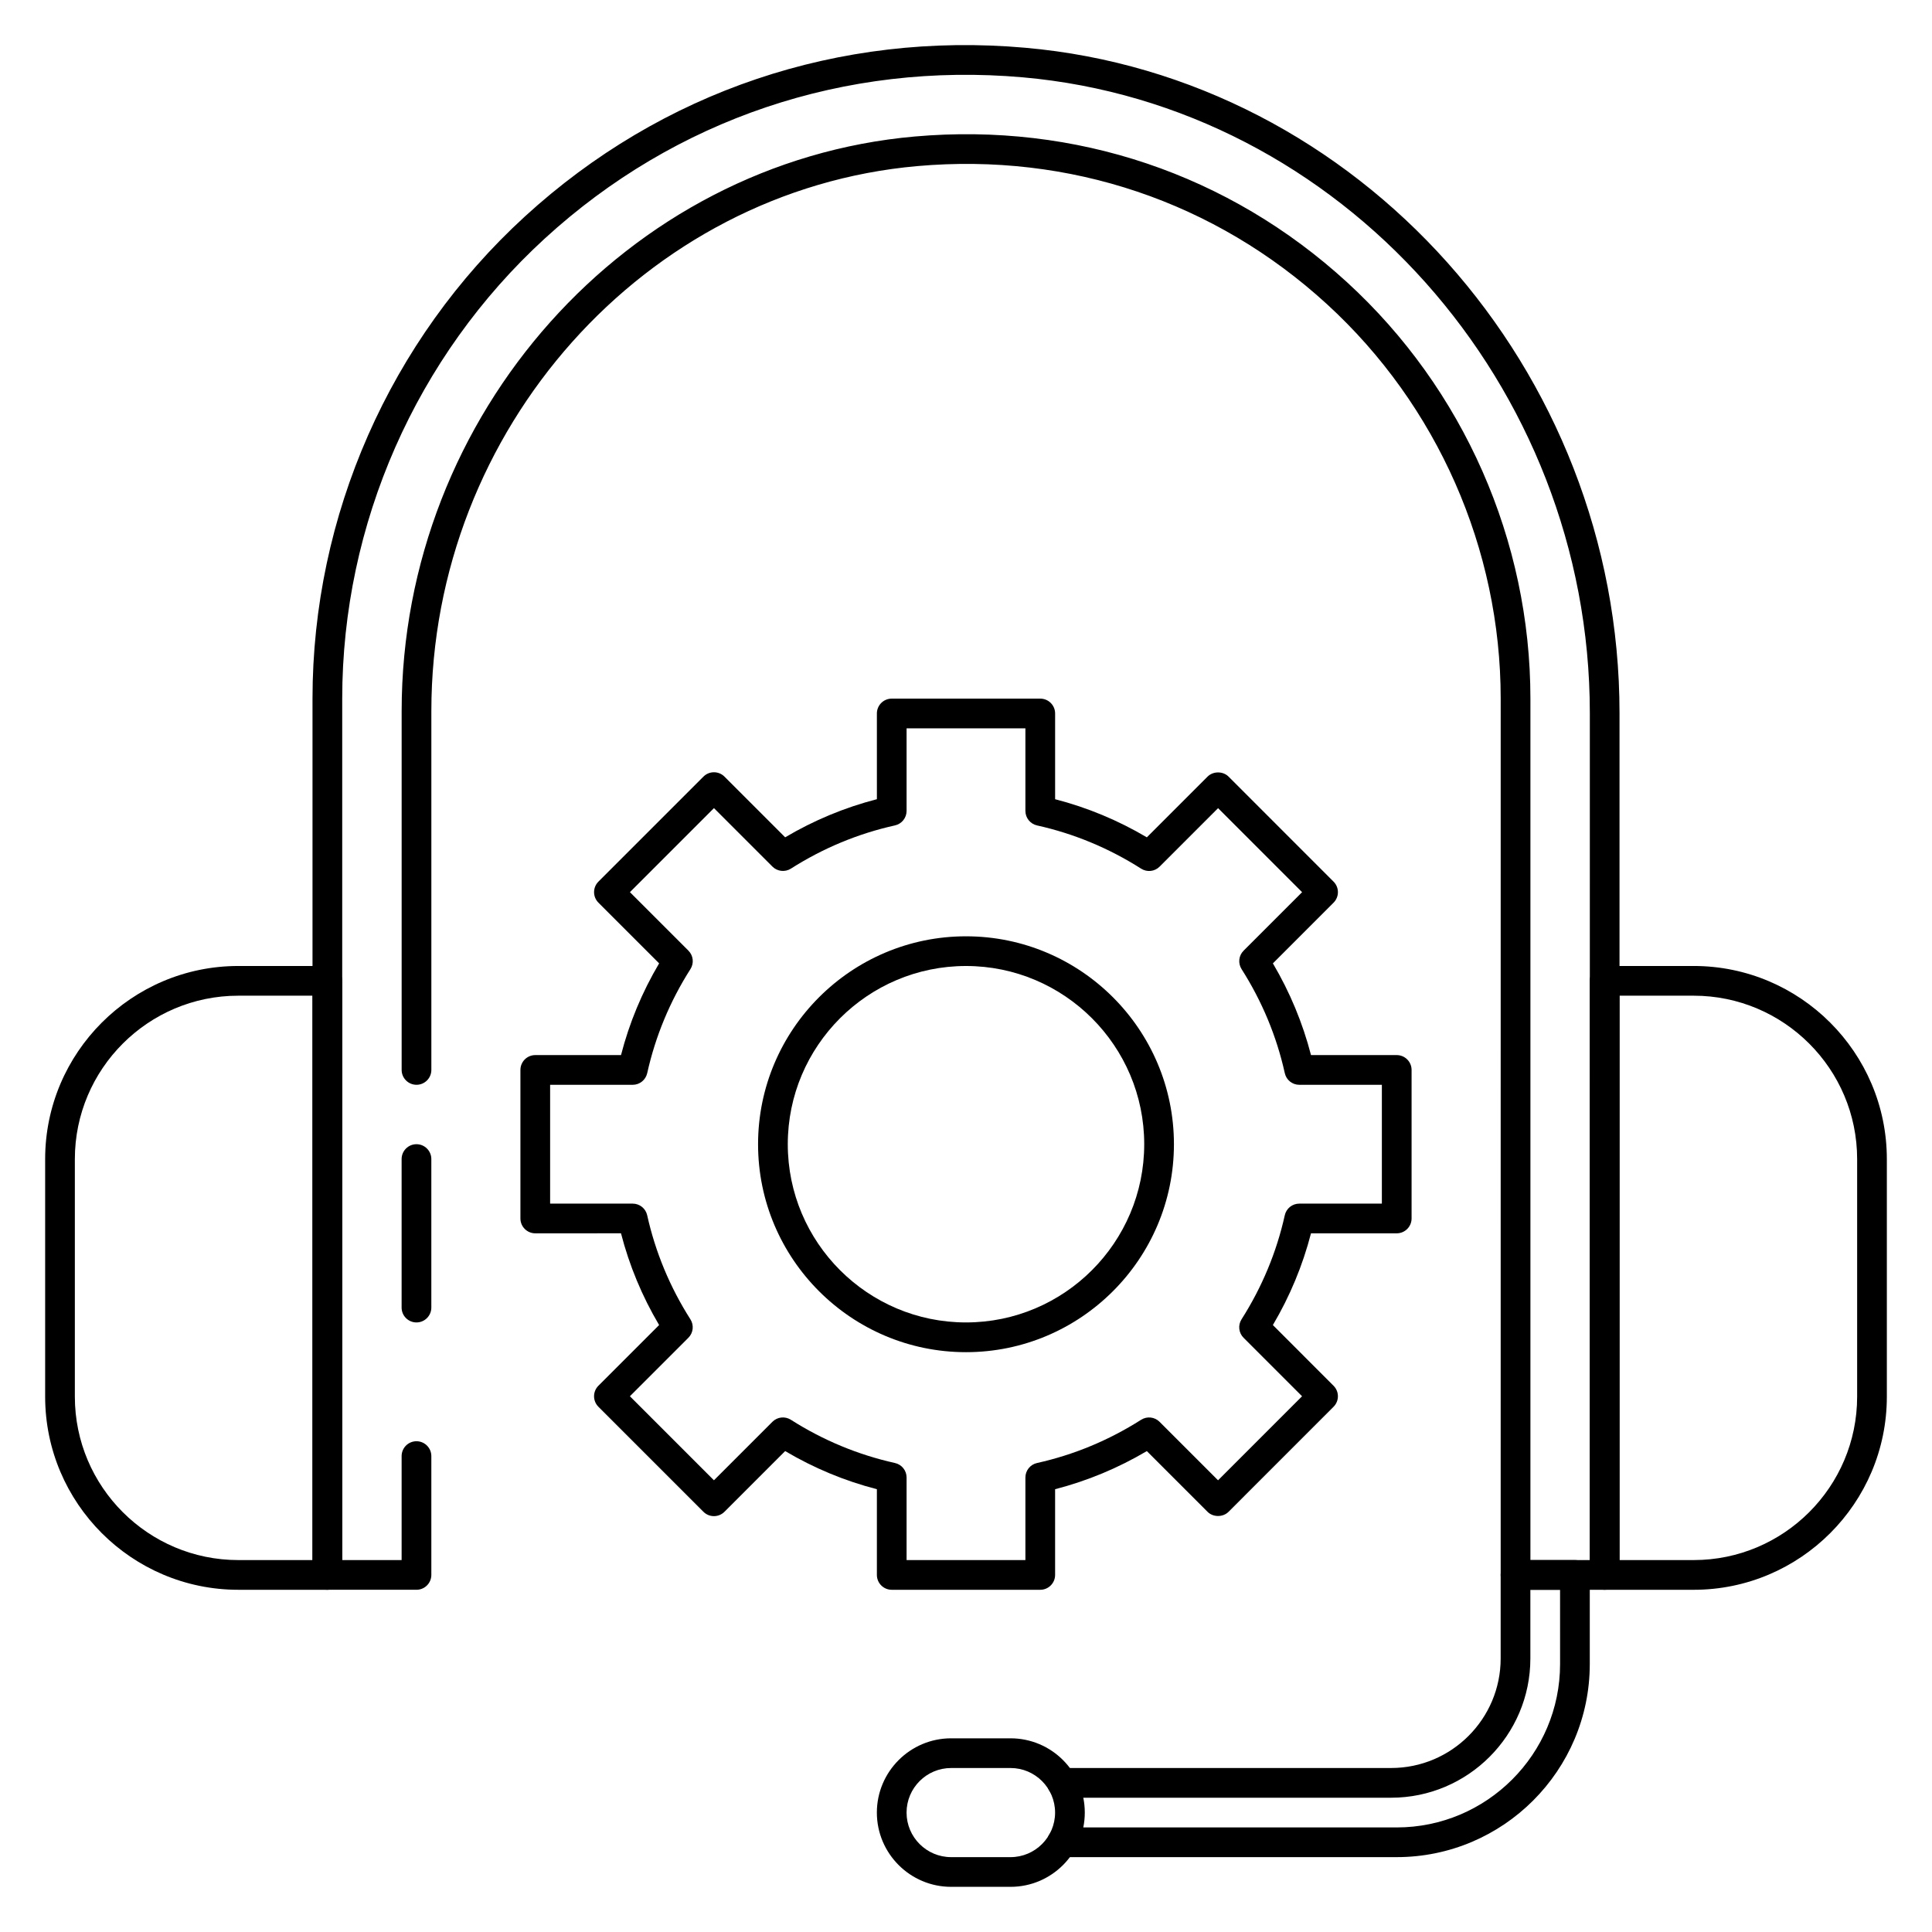
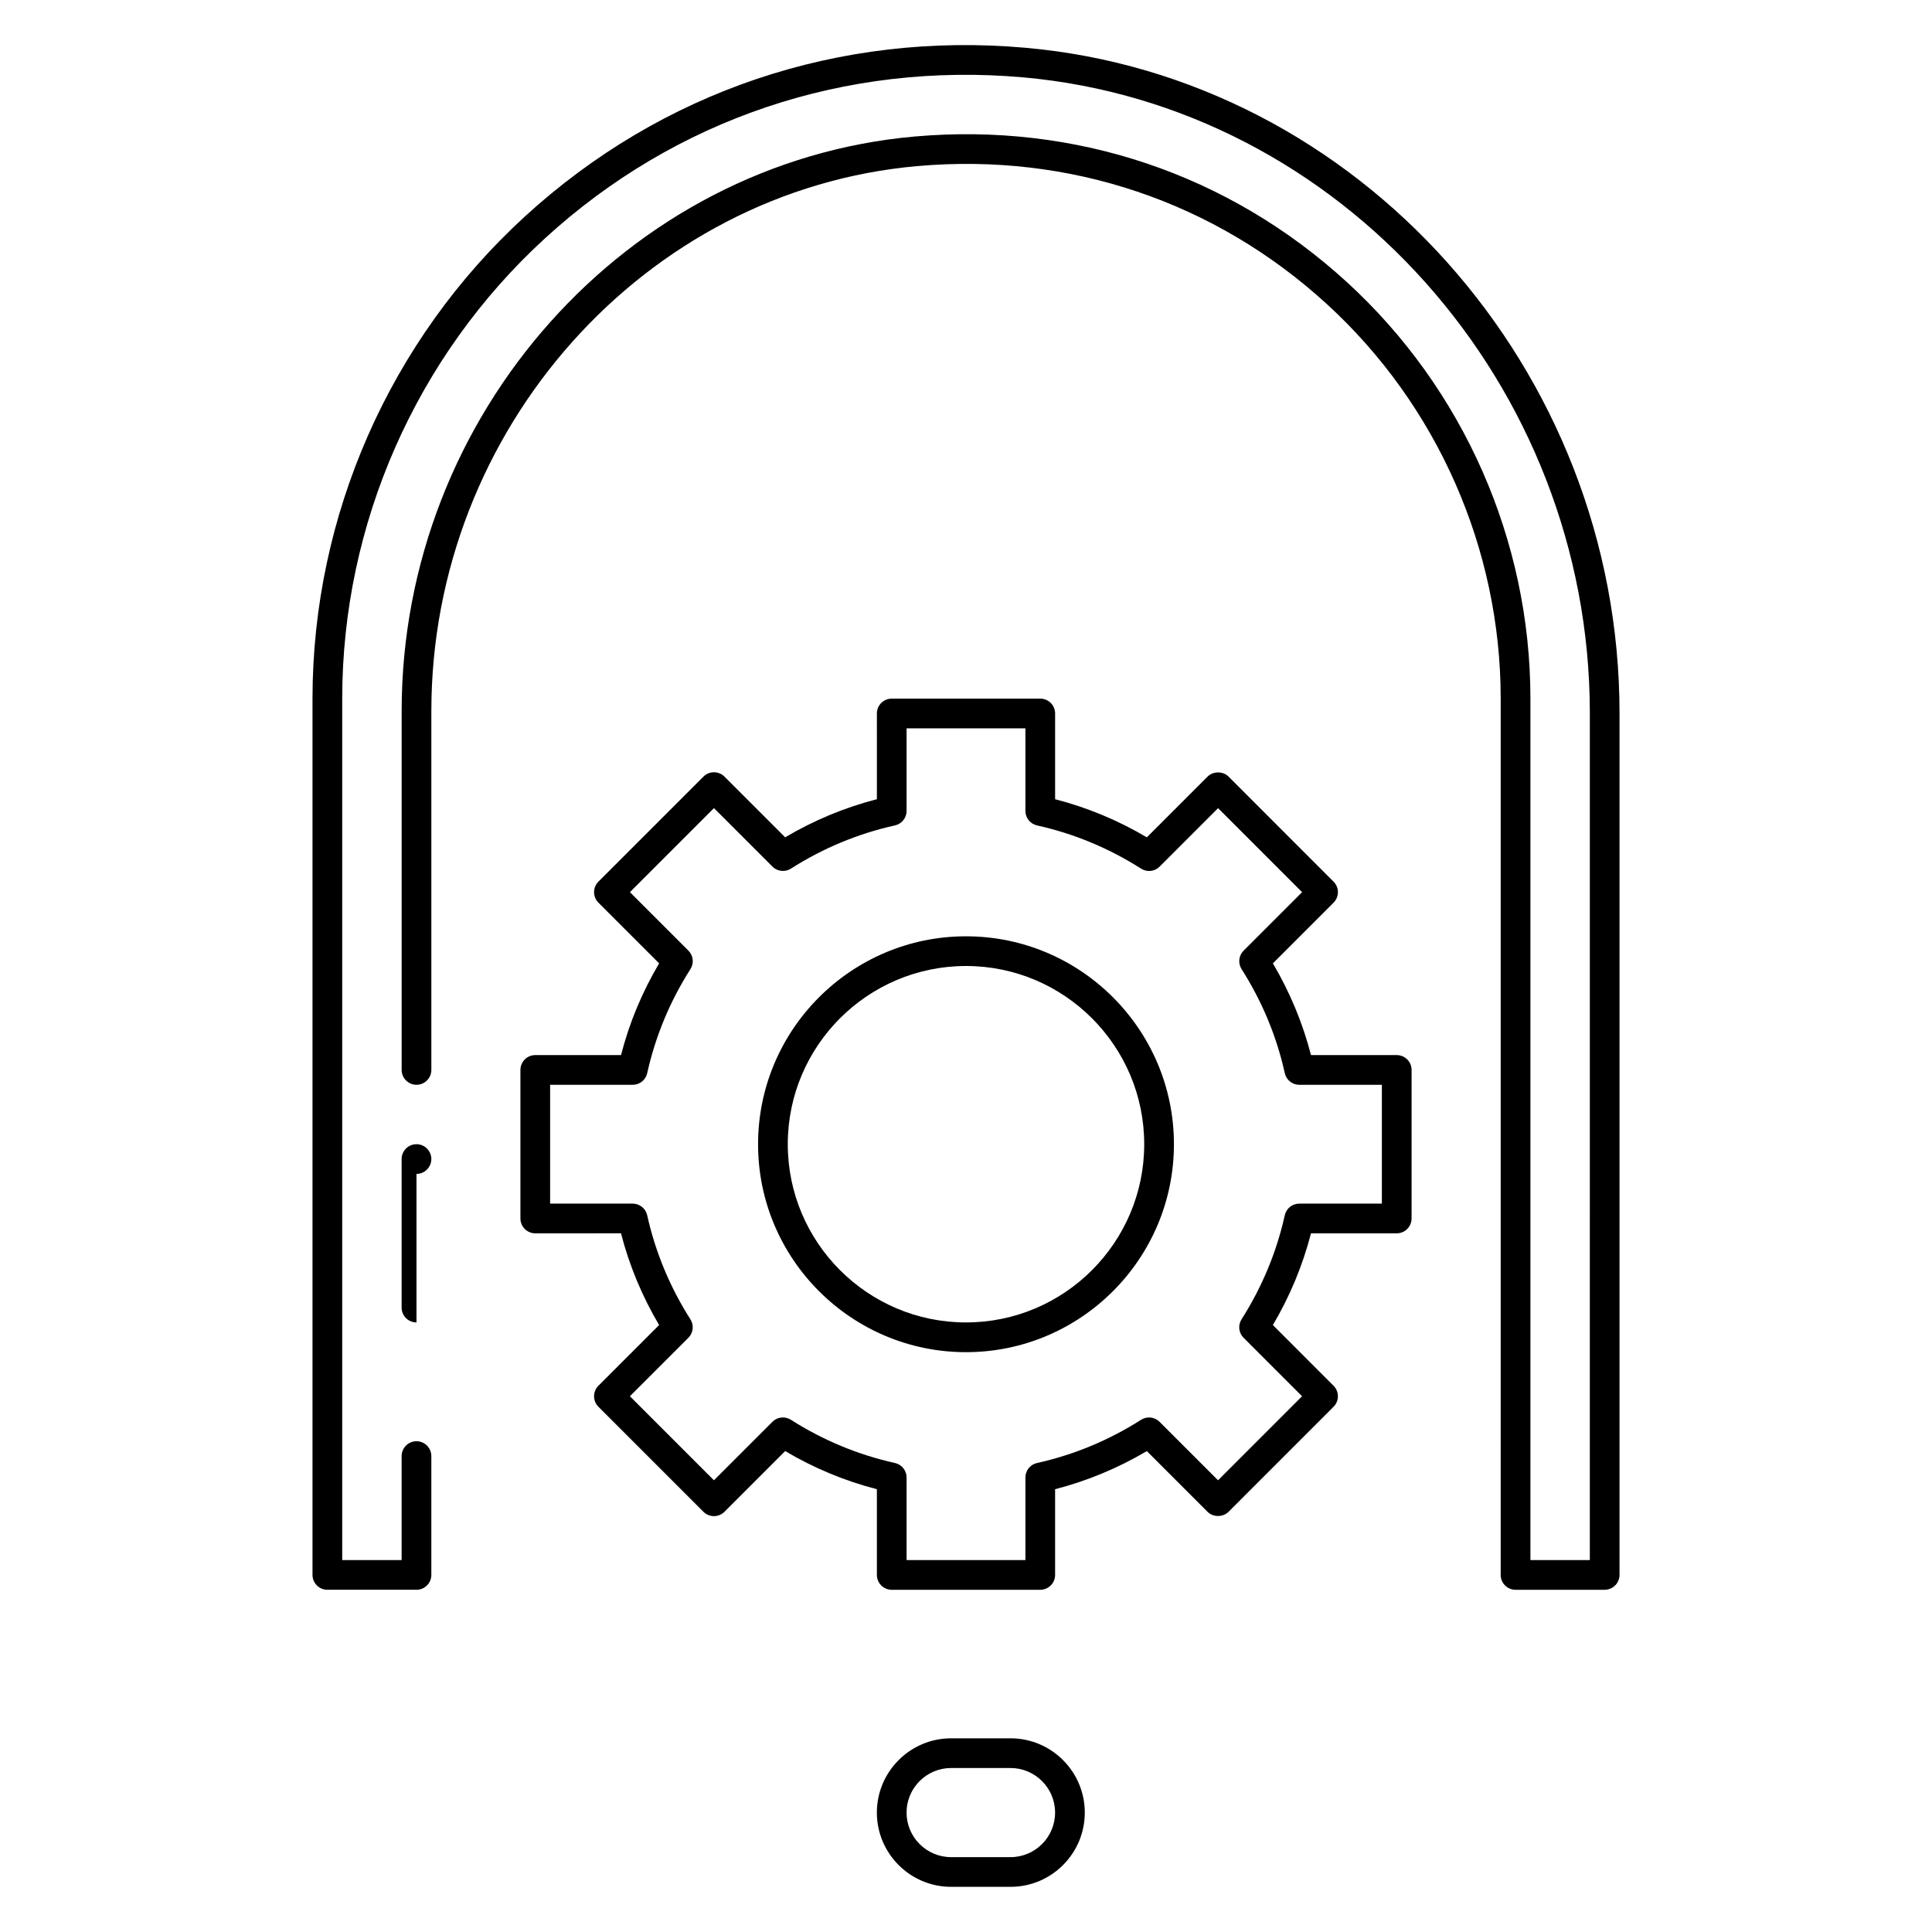
<svg xmlns="http://www.w3.org/2000/svg" fill="#000000" width="800px" height="800px" version="1.1" viewBox="144 144 512 512">
  <g>
-     <path d="m592.85 565.31h-23.602c-2.172 0-3.938-1.762-3.938-3.938v-157.44c0-2.172 1.762-3.938 3.938-3.938h23.602c28.223 0.004 51.184 22.965 51.184 51.188v62.945c0 28.219-22.961 51.184-51.184 51.184zm-19.664-7.875h19.664c23.883 0 43.312-19.426 43.312-43.309v-62.945c0-23.887-19.43-43.312-43.312-43.312h-19.664z" />
-     <path d="m230.75 565.31h-23.602c-28.219 0-51.184-22.965-51.184-51.184v-62.945c0-28.223 22.965-51.184 51.184-51.184h23.602c2.172 0 3.938 1.762 3.938 3.938v157.44c0 2.168-1.766 3.934-3.938 3.934zm-23.602-157.44c-23.883 0-43.312 19.426-43.312 43.312v62.945c0 23.883 19.43 43.309 43.312 43.309h19.664v-149.57z" />
    <path d="m411.8 644.03h-15.742c-10.848 0-19.68-8.832-19.68-19.68 0-10.848 8.832-19.68 19.68-19.68h15.742c10.855 0 19.68 8.832 19.68 19.68 0.004 10.848-8.824 19.68-19.68 19.68zm-15.742-31.488c-6.512 0-11.809 5.297-11.809 11.809 0 6.512 5.297 11.809 11.809 11.809h15.742c6.512 0 11.809-5.297 11.809-11.809 0-6.512-5.297-11.809-11.809-11.809z" />
    <path d="m569.25 565.31h-23.617c-2.172 0-3.938-1.762-3.938-3.938l0.004-232.23c0-39.645-16.781-77.742-46.035-104.53-29.66-27.16-68.188-40.164-108.55-36.598-72.227 6.379-128.8 69.809-128.8 144.42v95.109c0 2.172-1.762 3.938-3.938 3.938-2.168 0-3.934-1.766-3.934-3.938v-95.109c0-78.648 59.734-145.53 135.99-152.26 42.582-3.746 83.254 9.965 114.55 38.629 30.883 28.277 48.594 68.492 48.594 110.34v228.29h15.742l0.004-224.47c0-87.027-66.016-161.03-150.28-168.47-47.027-4.133-92.031 11.004-126.64 42.691-34.133 31.258-53.711 75.711-53.711 121.96v228.29h15.742v-27.551c0-2.172 1.762-3.938 3.938-3.938 2.172 0 3.938 1.762 3.938 3.938v31.488c0 2.172-1.762 3.938-3.938 3.938h-23.617c-2.172 0-3.938-1.762-3.938-3.938v-232.23c0-48.453 20.508-95.016 56.262-127.75 36.25-33.188 83.316-49.105 132.65-44.73 88.293 7.789 157.46 85.234 157.46 176.3v228.41c0 2.172-1.766 3.938-3.938 3.938z" />
    <path d="m419.68 565.31h-39.359c-2.172 0-3.938-1.762-3.938-3.938v-22.719c-8.527-2.195-16.672-5.582-24.309-10.102l-16.09 16.09c-1.535 1.535-4.031 1.535-5.566 0l-27.836-27.836c-1.535-1.535-1.535-4.031 0-5.566l16.09-16.09c-4.519-7.637-7.902-15.785-10.102-24.309l-22.715 0.004c-2.172 0-3.938-1.762-3.938-3.938v-39.359c0-2.172 1.762-3.938 3.938-3.938h22.719c2.195-8.527 5.582-16.672 10.102-24.309l-16.09-16.09c-1.535-1.535-1.535-4.031 0-5.566l27.836-27.836c1.535-1.535 4.031-1.535 5.566 0l16.09 16.09c7.637-4.519 15.785-7.902 24.309-10.102l-0.004-22.715c0-2.172 1.762-3.938 3.938-3.938h39.359c2.172 0 3.938 1.762 3.938 3.938v22.719c8.516 2.195 16.664 5.582 24.309 10.102l16.09-16.09c1.48-1.48 4.094-1.48 5.566 0l27.828 27.836c1.535 1.535 1.535 4.031 0 5.566l-16.082 16.09c4.512 7.637 7.894 15.785 10.102 24.309l22.715-0.004c2.172 0 3.938 1.762 3.938 3.938v39.359c0 2.172-1.762 3.938-3.938 3.938h-22.719c-2.203 8.527-5.59 16.672-10.102 24.309l16.082 16.09c1.535 1.535 1.535 4.031 0 5.566l-27.828 27.836c-1.48 1.48-4.094 1.48-5.566 0l-16.09-16.09c-7.644 4.519-15.793 7.902-24.309 10.102v22.715c0 2.172-1.762 3.938-3.934 3.938zm-35.426-7.875h31.488v-21.883c0-1.844 1.281-3.441 3.086-3.84 9.754-2.164 19.035-6.023 27.574-11.453 1.559-0.992 3.59-0.77 4.894 0.535l15.5 15.5 22.262-22.27-15.5-15.5c-1.309-1.309-1.527-3.336-0.535-4.894 5.422-8.527 9.289-17.805 11.453-27.566 0.398-1.809 1.996-3.09 3.848-3.09h21.883v-31.488h-21.883c-1.844 0-3.449-1.281-3.84-3.086-2.164-9.77-6.031-19.043-11.453-27.566-0.992-1.559-0.77-3.598 0.535-4.894l15.5-15.5-22.262-22.27-15.5 15.5c-1.309 1.316-3.336 1.527-4.894 0.535-8.543-5.434-17.82-9.289-27.574-11.453-1.809-0.406-3.094-1.996-3.094-3.848v-21.883h-31.488v21.883c0 1.844-1.281 3.441-3.086 3.84-9.77 2.172-19.043 6.023-27.566 11.453-1.551 0.984-3.59 0.77-4.894-0.535l-15.5-15.5-22.27 22.27 15.5 15.5c1.309 1.309 1.527 3.336 0.535 4.894-5.434 8.527-9.281 17.805-11.453 27.566-0.406 1.809-1.996 3.094-3.844 3.094h-21.887v31.488h21.883c1.844 0 3.441 1.281 3.84 3.086 2.172 9.77 6.023 19.043 11.453 27.566 0.992 1.559 0.77 3.598-0.535 4.894l-15.5 15.5 22.27 22.27 15.5-15.5c1.309-1.316 3.344-1.52 4.894-0.535 8.527 5.434 17.805 9.281 27.566 11.453 1.812 0.402 3.094 1.992 3.094 3.844z" />
    <path d="m400 502.34c-30.387 0-55.105-24.719-55.105-55.105s24.719-55.105 55.105-55.105c30.379 0 55.105 24.719 55.105 55.105-0.004 30.387-24.73 55.105-55.105 55.105zm0-102.34c-26.047 0-47.23 21.184-47.23 47.23s21.184 47.23 47.23 47.23 47.23-21.184 47.23-47.23-21.184-47.23-47.23-47.23z" />
-     <path d="m514.14 636.16h-88.711c-2.172 0-3.938-1.762-3.938-3.938 0-2.172 1.762-3.938 3.938-3.938l88.711 0.004c23.867 0 43.297-19.422 43.297-43.297l-0.004-19.68h-7.871v18.207c0 20.34-16.555 36.895-36.902 36.895h-87.223c-2.172 0-3.938-1.762-3.938-3.938 0-2.172 1.762-3.938 3.938-3.938h87.223c16.012 0.004 29.031-13.016 29.031-29.02v-22.145c0-2.172 1.762-3.938 3.938-3.938h15.742c2.172 0 3.938 1.762 3.938 3.938v23.617c0 28.211-22.957 51.168-51.168 51.168z" />
-     <path d="m254.37 494.46c-2.172 0-3.938-1.762-3.938-3.938v-39.359c0-2.172 1.762-3.938 3.938-3.938 2.172 0 3.938 1.762 3.938 3.938v39.359c-0.004 2.176-1.766 3.938-3.938 3.938z" />
+     <path d="m254.37 494.46c-2.172 0-3.938-1.762-3.938-3.938v-39.359c0-2.172 1.762-3.938 3.938-3.938 2.172 0 3.938 1.762 3.938 3.938c-0.004 2.176-1.766 3.938-3.938 3.938z" />
  </g>
</svg>